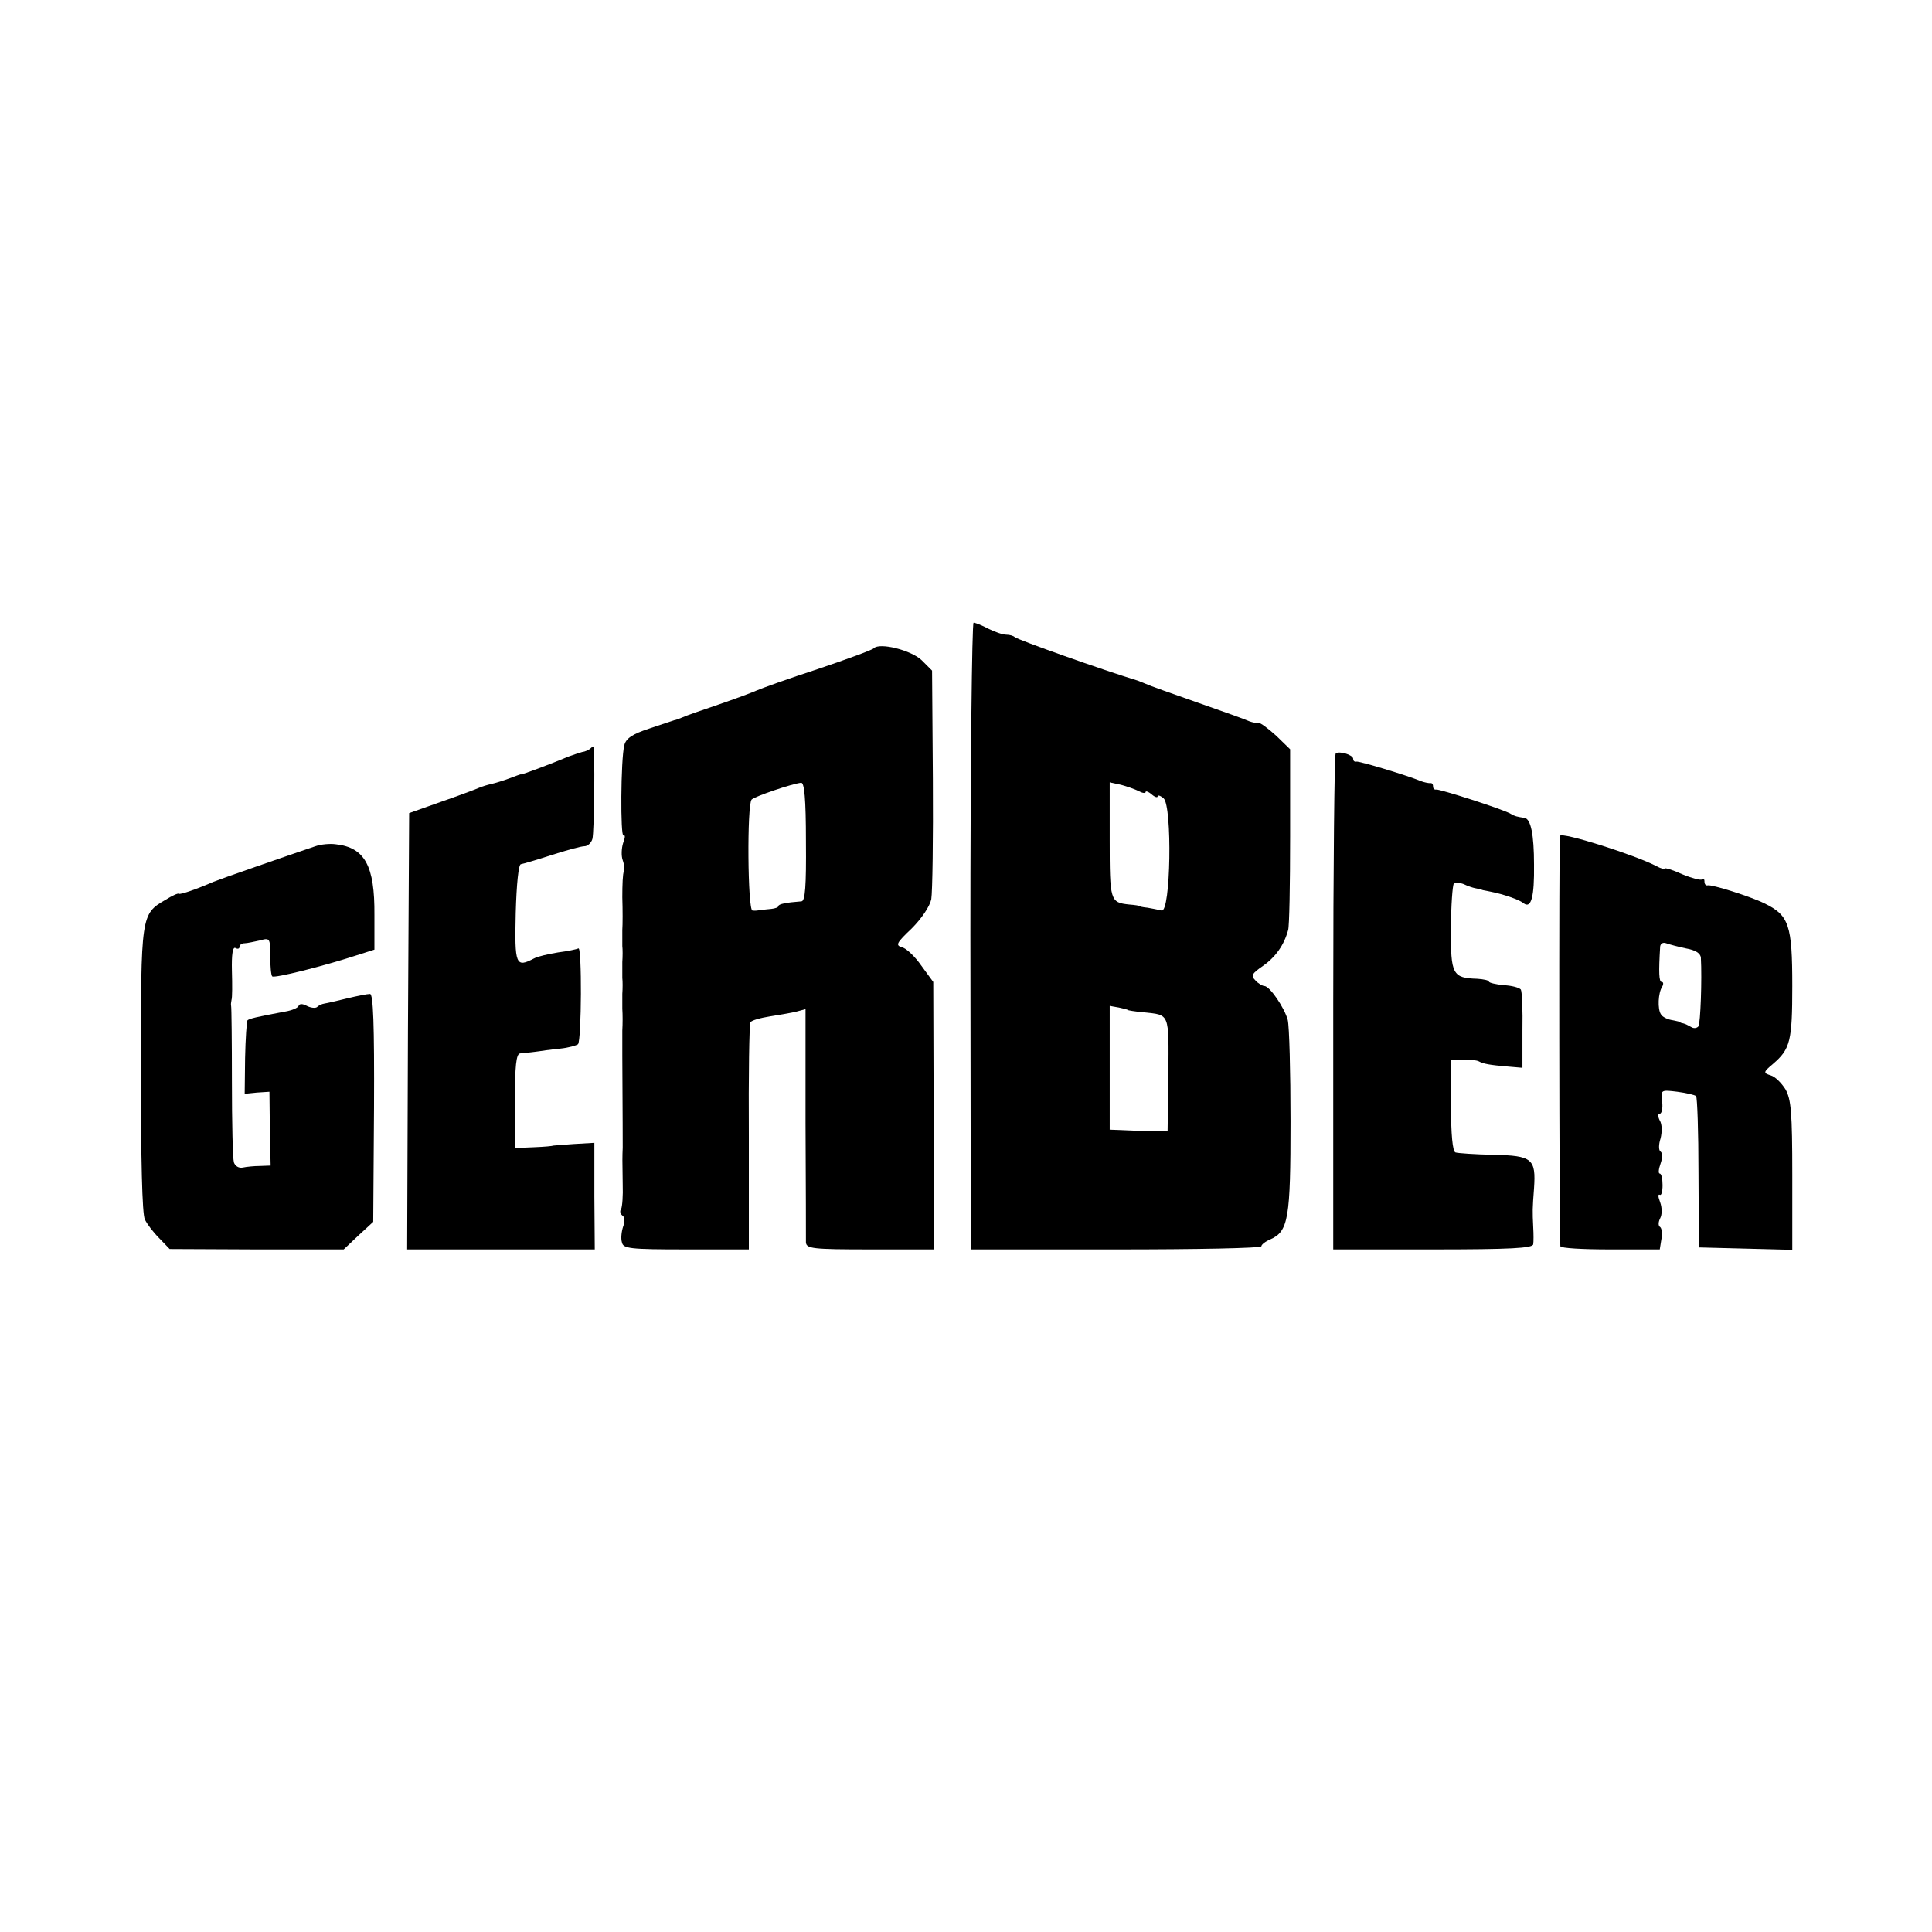
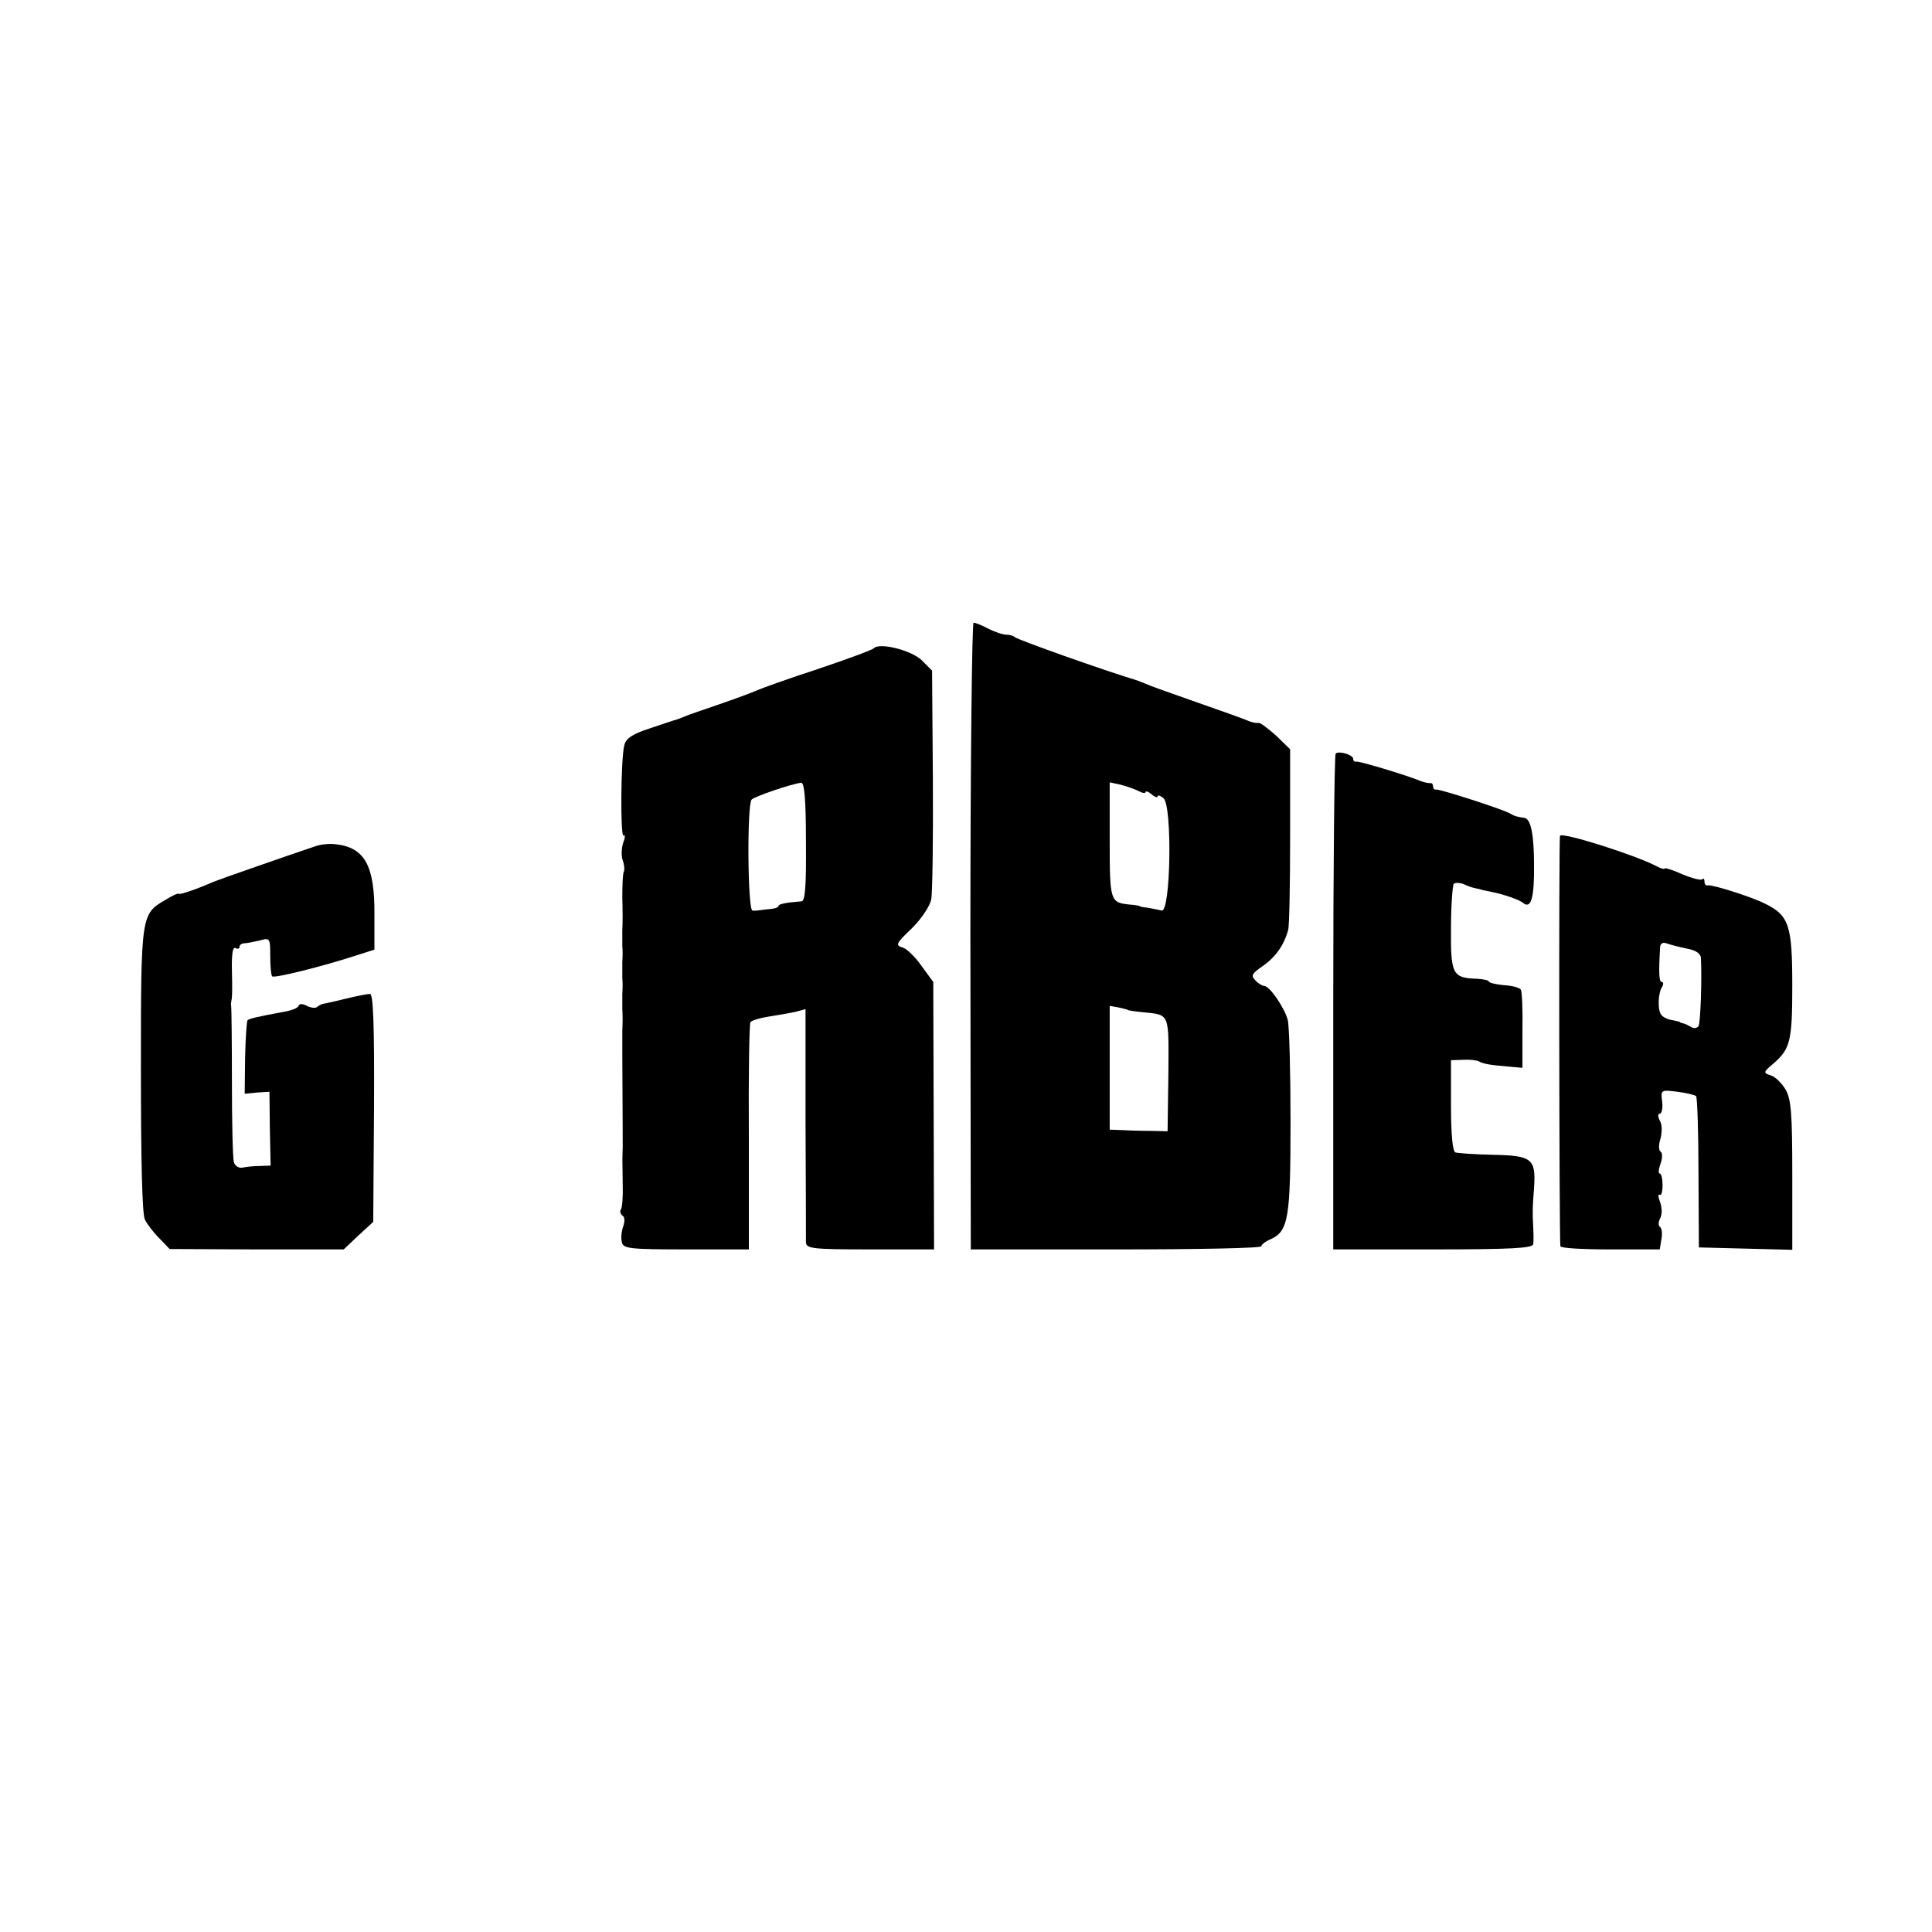
<svg xmlns="http://www.w3.org/2000/svg" version="1.0" width="484pt" height="484pt" viewBox="0 0 484 484" preserveAspectRatio="xMidYMid meet">
  <g transform="translate(0,484) scale(0.1,-0.1)" fill="#000000" stroke="none">
    <path d="M2431 2495 l1 -785 364 0 c200 0 364 3 364 8 0 4 10 12 22 17 46 20 51 53 51 296 0 124 -3 238 -7 254 -8 30 -45 85 -59 85 -4 0 -15 6 -22 14 -12 12 -9 17 20 37 31 22 52 52 62 89 3 8 5 114 5 234 l0 219 -35 34 c-20 18 -40 33 -44 32 -4 -1 -15 1 -23 4 -8 4 -67 25 -130 47 -63 22 -122 43 -130 47 -8 3 -17 7 -20 8 -86 26 -300 102 -308 109 -3 3 -12 6 -21 6 -9 0 -29 7 -45 15 -15 8 -32 15 -37 15 -4 0 -8 -353 -8 -785z m422 363 c9 -5 17 -6 17 -2 0 3 7 1 15 -6 8 -7 15 -9 15 -5 0 4 7 2 15 -5 22 -19 18 -287 -5 -281 -8 2 -24 5 -35 7 -11 1 -20 3 -20 4 0 1 -12 3 -26 4 -48 5 -49 9 -49 162 l0 144 28 -6 c15 -4 35 -11 45 -16z m-28 -548 c0 -1 18 -4 40 -6 66 -7 63 0 62 -155 l-2 -143 -45 1 c-25 0 -57 1 -72 2 l-28 1 0 155 0 155 23 -4 c12 -3 22 -5 22 -6z" />
    <path d="M2189 3216 c-3 -4 -66 -27 -140 -52 -74 -24 -143 -49 -154 -54 -11 -5 -54 -21 -95 -35 -41 -14 -82 -28 -90 -32 -8 -3 -17 -7 -20 -7 -3 -1 -31 -10 -63 -21 -43 -14 -59 -25 -63 -42 -9 -35 -10 -232 -2 -226 5 2 4 -6 -1 -19 -4 -13 -5 -32 -1 -43 4 -11 5 -24 3 -28 -3 -5 -4 -34 -4 -65 1 -31 1 -68 0 -82 0 -14 0 -32 0 -40 1 -8 1 -26 0 -40 0 -14 0 -32 0 -40 1 -8 1 -26 0 -40 0 -14 0 -31 0 -37 1 -15 1 -37 0 -55 0 -7 0 -35 0 -63 1 -167 1 -212 1 -230 -1 -25 -1 -29 0 -92 1 -28 -1 -56 -4 -62 -4 -5 -2 -12 3 -16 6 -3 7 -15 2 -28 -4 -12 -6 -30 -3 -39 3 -16 19 -18 161 -18 l157 0 0 281 c-1 154 1 284 4 288 3 5 25 11 50 15 25 4 55 9 66 12 l22 6 0 -284 c1 -156 1 -291 1 -300 1 -16 15 -18 161 -18 l160 0 -1 335 -1 335 -30 41 c-16 23 -38 44 -49 46 -16 5 -13 11 25 47 25 25 45 55 49 73 3 18 5 153 4 302 l-2 271 -26 26 c-26 25 -105 45 -120 30z m-170 -484 c1 -113 -2 -149 -11 -150 -40 -3 -58 -7 -58 -12 0 -3 -8 -6 -18 -7 -9 -1 -22 -2 -27 -3 -6 -1 -14 -2 -20 -1 -12 1 -14 265 -2 278 8 8 102 40 124 42 8 1 12 -40 12 -147z" />
-     <path d="M1478 2964 c-4 -3 -12 -7 -20 -8 -7 -2 -22 -7 -33 -11 -48 -20 -120 -47 -120 -45 0 1 -13 -4 -29 -10 -16 -6 -36 -12 -45 -14 -9 -2 -23 -6 -32 -10 -9 -4 -52 -20 -95 -35 l-79 -28 -3 -547 -2 -546 235 0 235 0 -1 133 0 134 -52 -3 c-29 -2 -52 -4 -52 -4 0 -1 -21 -3 -47 -4 l-48 -2 0 118 c0 87 3 118 13 119 6 1 23 2 37 4 14 2 42 6 63 8 21 2 41 8 45 11 9 10 10 246 1 240 -4 -2 -27 -7 -51 -10 -24 -4 -51 -10 -60 -15 -46 -24 -49 -17 -46 114 2 72 7 122 13 122 6 1 40 11 77 23 37 12 74 22 82 22 8 0 17 8 20 18 5 17 7 232 2 232 -1 0 -5 -3 -8 -6z" />
    <path d="M3346 2952 c-3 -3 -6 -284 -6 -624 l0 -618 250 0 c193 0 250 3 251 13 1 6 1 26 0 42 -2 43 -2 45 2 98 5 74 -4 82 -102 84 -47 1 -89 4 -95 6 -7 3 -11 45 -11 118 l0 113 30 1 c17 1 35 -1 40 -4 11 -6 26 -9 74 -13 l35 -3 0 93 c1 52 -1 98 -4 103 -4 5 -23 10 -43 11 -20 2 -37 6 -37 9 0 3 -13 6 -29 7 -62 2 -67 10 -66 126 0 58 4 108 7 112 4 3 15 3 25 -1 10 -5 23 -9 28 -10 6 -1 15 -3 20 -5 6 -1 15 -3 20 -4 31 -6 72 -20 82 -29 19 -14 27 16 26 97 0 75 -8 115 -24 117 -19 3 -24 4 -34 10 -17 11 -180 63 -187 61 -5 -1 -8 3 -8 8 0 6 -3 9 -7 8 -5 0 -15 2 -23 5 -36 15 -156 51 -162 49 -5 -1 -8 2 -8 7 0 10 -36 21 -44 13z" />
    <path d="M3908 2746 c-3 -9 -2 -1004 1 -1028 1 -5 57 -8 125 -8 l124 0 4 25 c3 14 1 28 -3 31 -5 3 -5 12 0 22 5 9 5 26 0 40 -5 13 -6 21 -1 19 4 -3 7 8 7 24 0 16 -3 29 -7 29 -4 0 -3 11 2 25 5 14 5 27 0 30 -5 3 -5 18 0 33 4 16 4 36 -2 45 -5 10 -5 17 0 17 5 0 8 14 6 30 -4 30 -3 30 38 25 23 -3 44 -8 47 -11 3 -3 6 -90 6 -192 l1 -187 117 -3 117 -3 0 187 c0 158 -3 190 -17 215 -10 16 -26 32 -37 35 -19 6 -19 8 6 29 43 37 48 57 48 195 0 153 -8 177 -70 207 -34 17 -133 48 -142 45 -5 -1 -8 3 -8 10 0 6 -3 9 -6 5 -3 -3 -26 3 -50 13 -24 11 -44 17 -44 14 0 -2 -9 0 -20 6 -53 28 -239 87 -242 76z m316 -282 c23 -4 36 -12 37 -23 3 -55 -1 -164 -6 -172 -4 -5 -12 -6 -18 -2 -7 4 -15 8 -19 9 -5 1 -9 2 -10 4 -2 1 -12 3 -22 5 -10 2 -22 8 -25 14 -9 13 -7 54 3 69 4 7 3 12 -1 12 -7 0 -8 23 -4 89 1 7 7 11 15 8 8 -3 31 -9 50 -13z" />
    <path d="M790 2720 c-77 -26 -238 -82 -255 -89 -41 -18 -84 -33 -87 -30 -2 2 -17 -5 -33 -15 -62 -36 -62 -37 -62 -426 0 -220 3 -363 10 -375 5 -11 21 -32 36 -47 l26 -27 218 -1 218 0 37 35 37 34 2 286 c1 210 -2 285 -10 285 -7 0 -32 -5 -57 -11 -25 -6 -50 -12 -57 -13 -7 -1 -15 -5 -19 -9 -4 -3 -15 -2 -25 3 -11 6 -19 6 -21 0 -2 -5 -16 -11 -33 -14 -76 -14 -90 -18 -95 -22 -2 -3 -5 -45 -6 -95 l-1 -89 31 3 31 2 1 -92 2 -93 -27 -1 c-14 0 -34 -2 -43 -4 -10 -2 -19 4 -22 13 -3 10 -5 100 -5 202 0 102 -1 187 -2 190 -1 3 0 10 1 15 2 6 2 38 1 73 -1 41 2 61 9 57 5 -3 10 -2 10 3 0 5 6 9 13 9 6 0 24 4 38 7 25 7 26 6 26 -39 0 -25 2 -48 5 -51 6 -5 126 25 209 52 l47 15 0 87 c1 123 -24 169 -97 177 -14 2 -37 0 -51 -5z" />
  </g>
</svg>